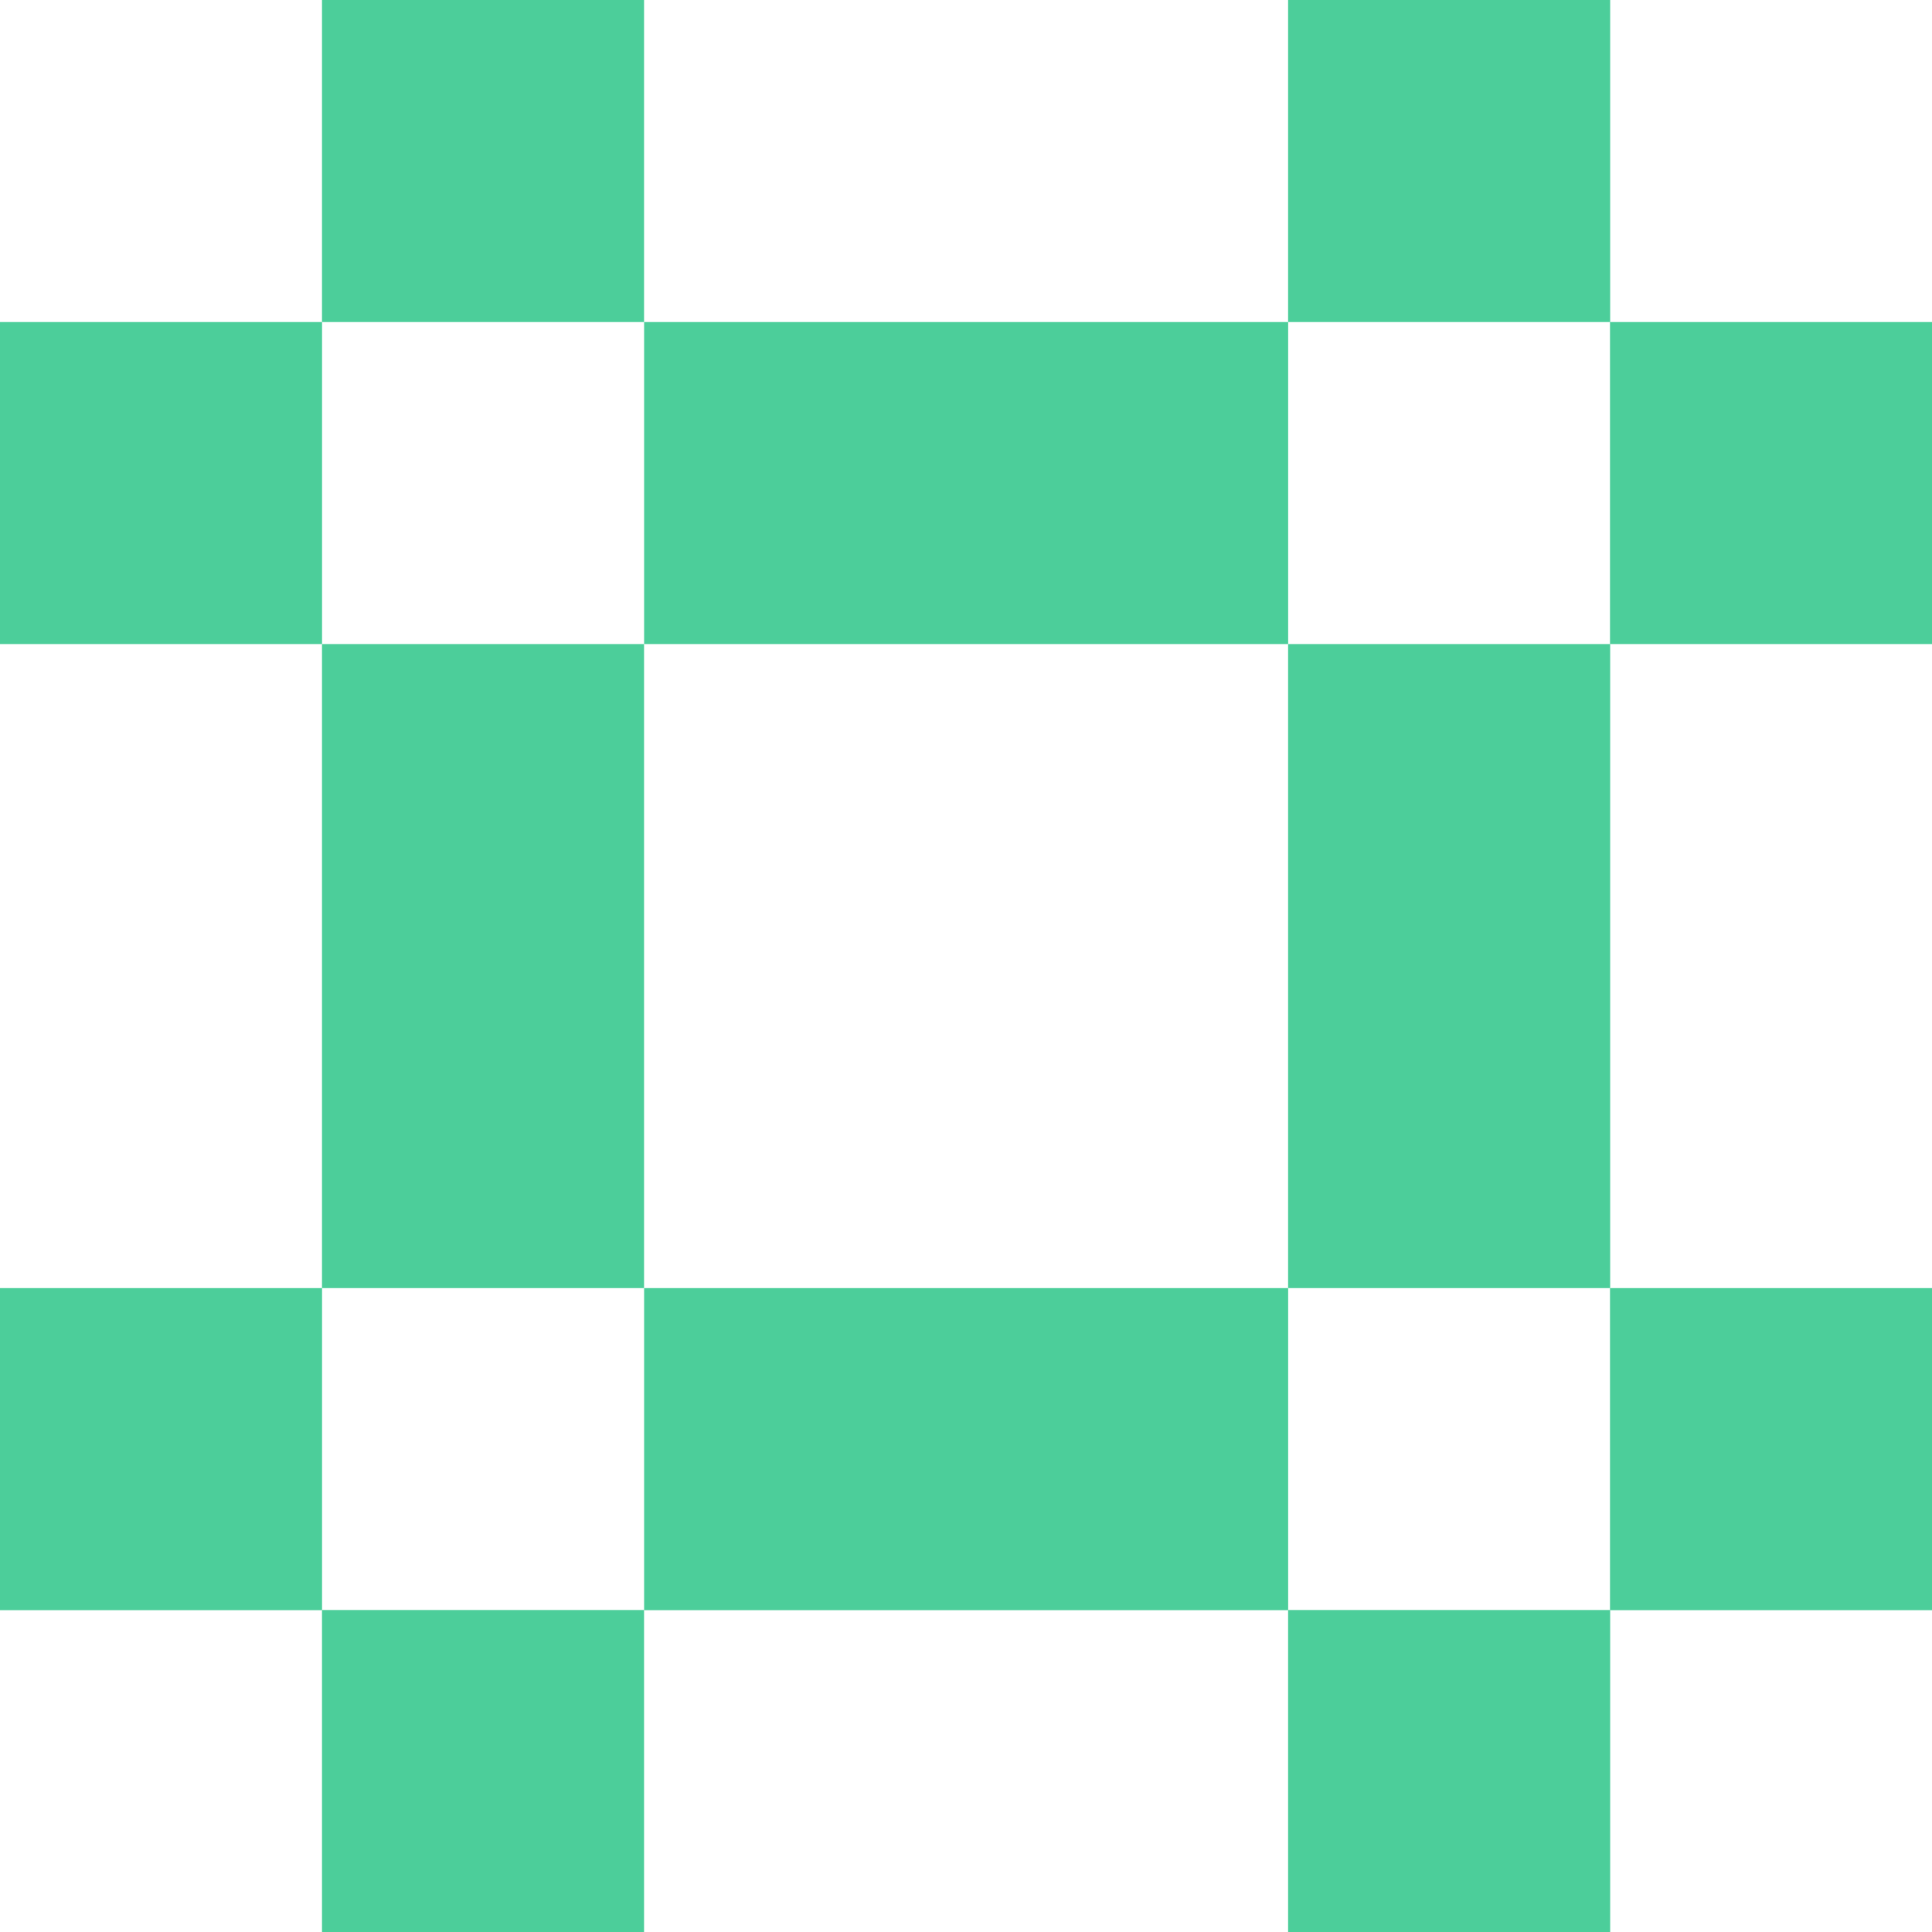
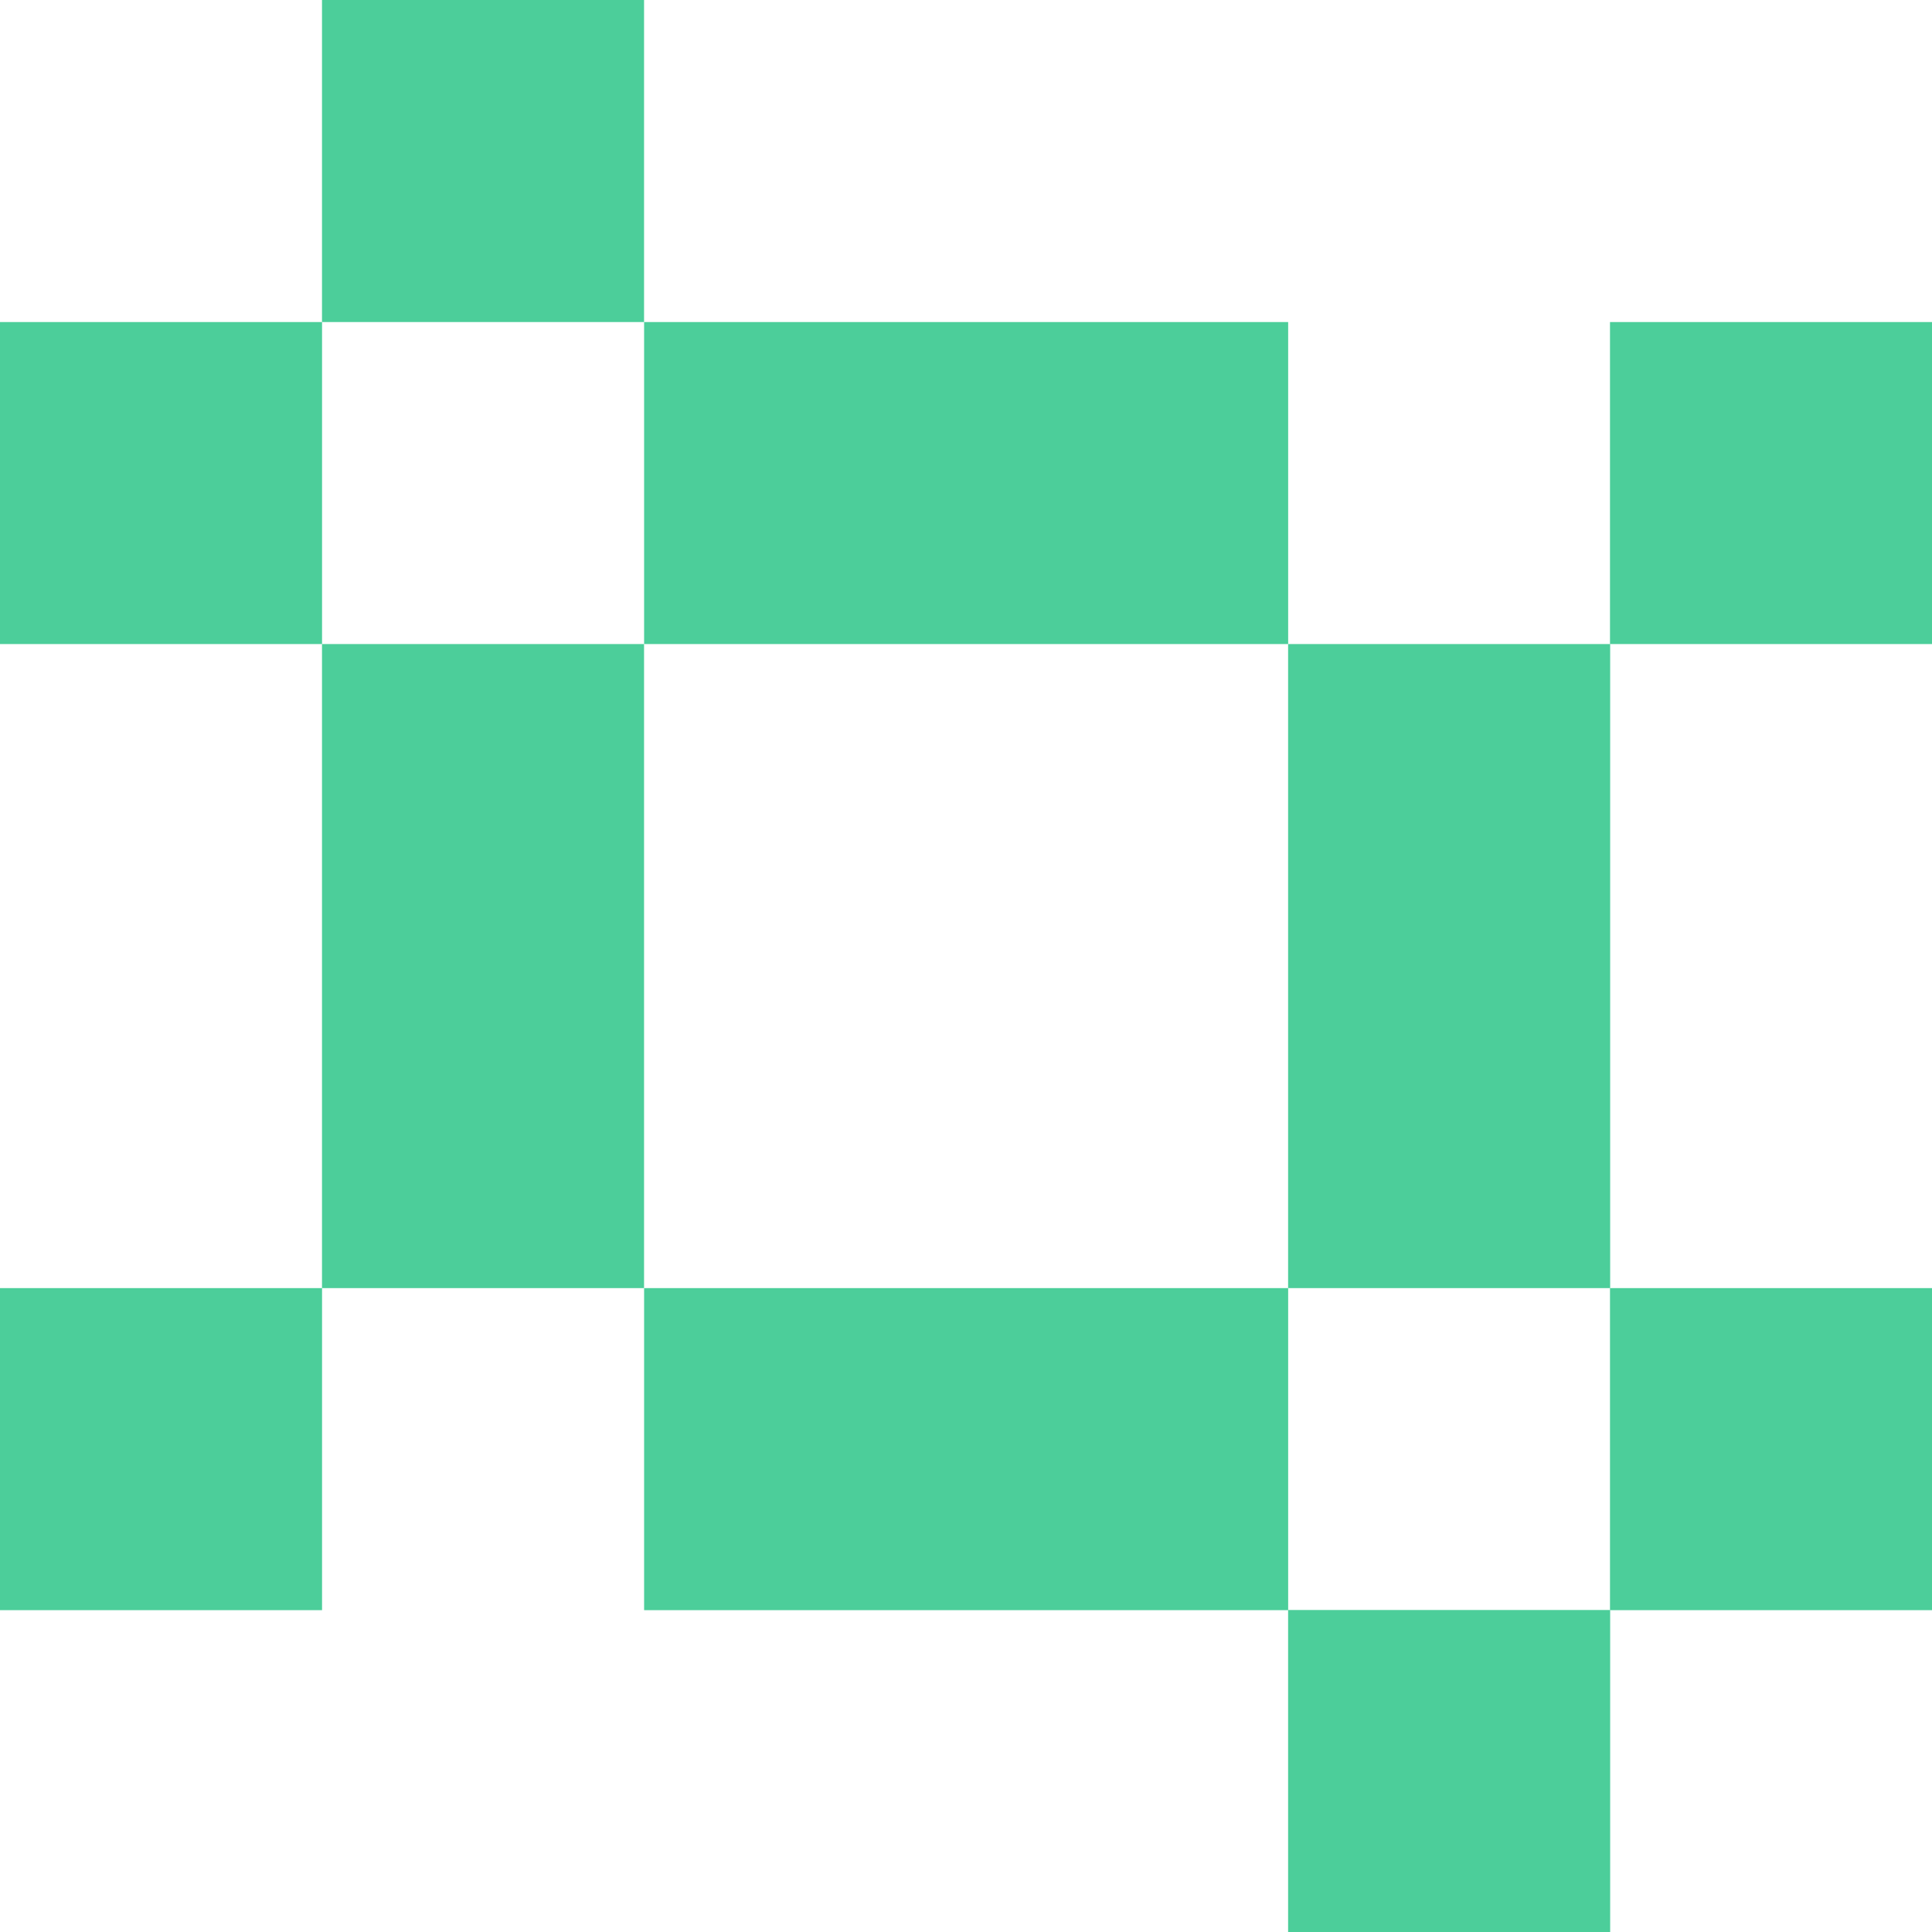
<svg xmlns="http://www.w3.org/2000/svg" width="36" height="36" viewBox="0 0 36 36" fill="none">
  <g clip-path="url(#clip0_2001_88)">
    <path d="M12.001 0H6V6.001H12.001V0Z" fill="#4CCE9A" />
    <path d="M12.001 12.001H6V24.002H12.001V12.001Z" fill="#4CCE9A" />
-     <path d="M12.001 30H6V36H12.001V30Z" fill="#4CCE9A" />
-     <path d="M30.003 0H24.002V6.001H30.003V0Z" fill="#4CCE9A" />
    <path d="M30.003 12.001H24.002V24.002H30.003V12.001Z" fill="#4CCE9A" />
    <path d="M30.003 30H24.002V36H30.003V30Z" fill="#4CCE9A" />
    <path d="M6.001 6.001H0V12.001H6.001V6.001Z" fill="#4CCE9A" />
    <path d="M24.003 6.001H12.002V12.001H24.003V6.001Z" fill="#4CCE9A" />
    <path d="M36.001 6.001H30V12.001H36.001V6.001Z" fill="#4CCE9A" />
    <path d="M6.001 24.002H0V30.003H6.001V24.002Z" fill="#4CCE9A" />
    <path d="M24.003 24.002H12.002V30.003H24.003V24.002Z" fill="#4CCE9A" />
    <path d="M36.001 24.002H30V30.003H36.001V24.002Z" fill="#4CCE9A" />
  </g>
  <defs>
    <clipPath id="clip0_2001_88">
      <rect width="36" height="36" fill="white" />
    </clipPath>
  </defs>
</svg>